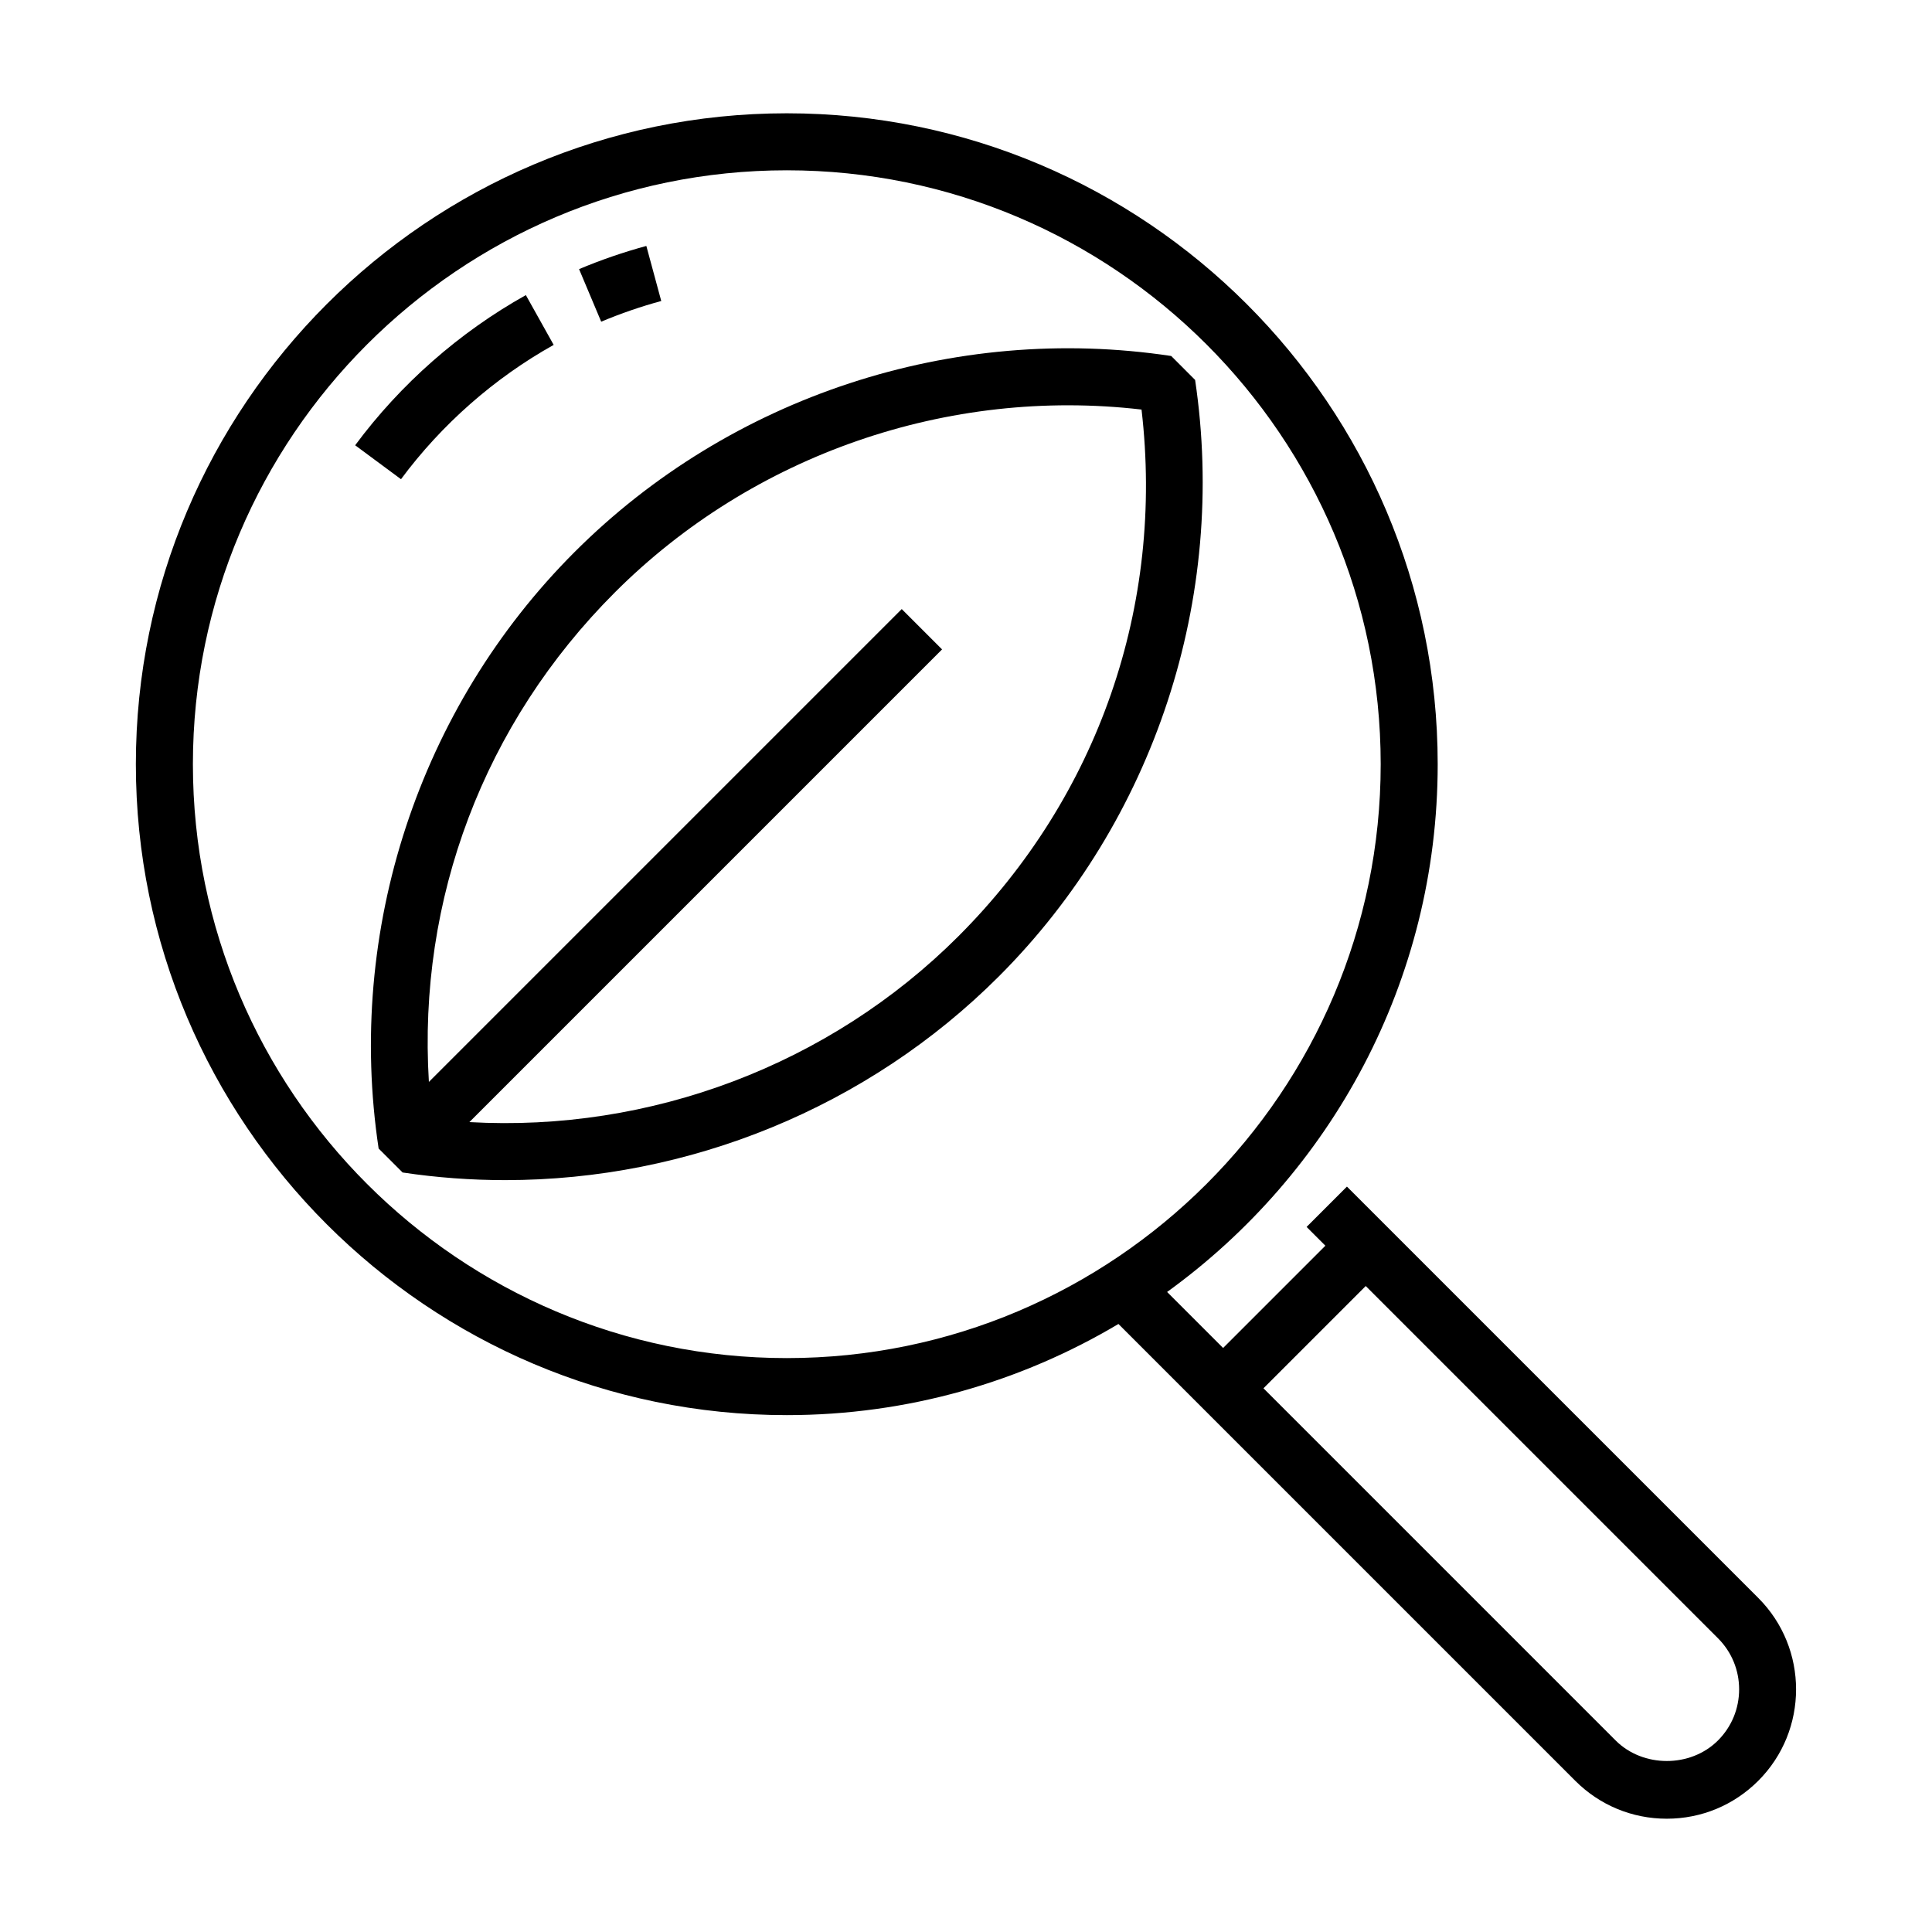
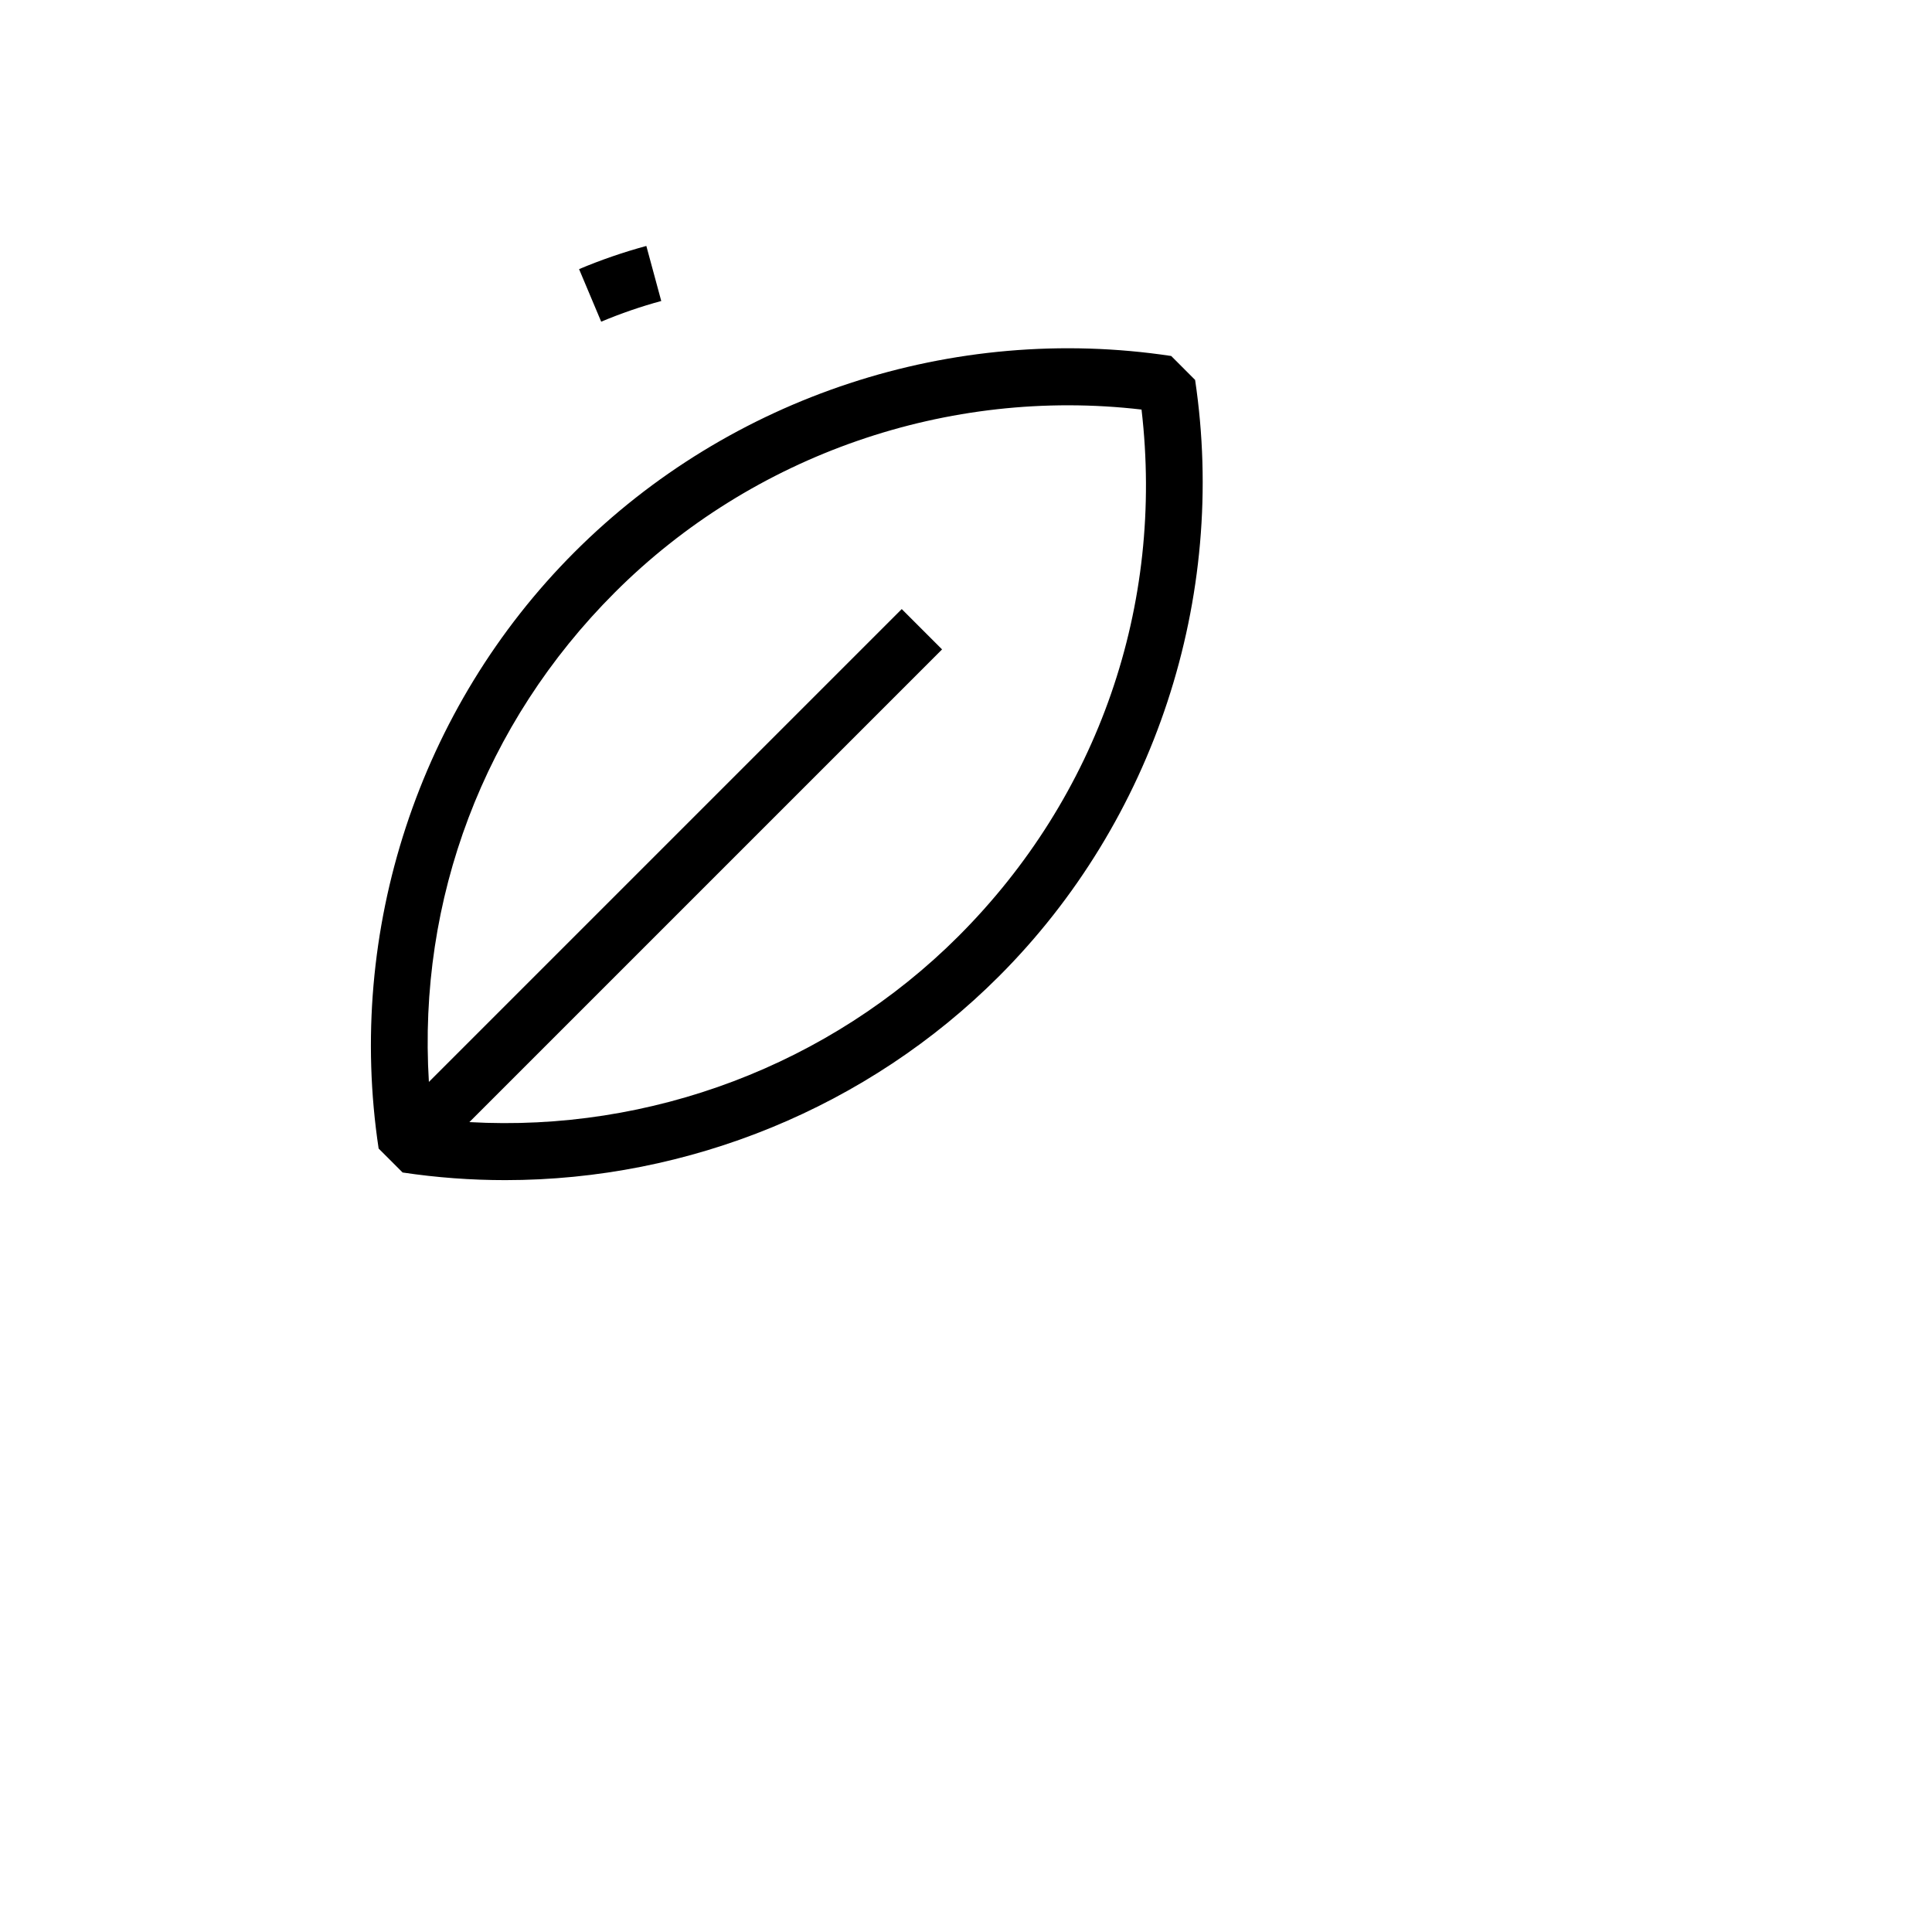
<svg xmlns="http://www.w3.org/2000/svg" fill="#000000" width="800px" height="800px" version="1.1" viewBox="144 144 512 512">
  <g>
-     <path d="m290.73 235.4-7.371-13.195c-17.582 9.82-33.223 23.578-45.238 39.797l12.148 8.992c10.75-14.504 24.738-26.812 40.461-35.594z" />
-     <path d="m609.96 567.47-109.01-109.01-10.688 10.688 4.977 4.977-27.102 27.102-14.844-14.844c43.398-31.363 71.711-82.352 71.711-139.86 0-95.121-77.387-172.5-172.5-172.5-95.121 0-172.5 77.387-172.5 172.5 0 95.113 77.387 172.5 172.5 172.5 32.086 0 62.141-8.832 87.898-24.156l121.07 121.07c6.473 6.473 15.078 10.039 24.238 10.039s17.758-3.566 24.238-10.039c13.371-13.359 13.371-35.109 0.008-48.473zm-414.84-220.95c0-86.785 70.605-157.39 157.39-157.39s157.39 70.605 157.39 157.39c0 86.785-70.609 157.39-157.39 157.39s-157.39-70.605-157.39-157.39zm404.15 258.73c-7.246 7.246-19.855 7.246-27.102 0l-93.336-93.34 27.102-27.102 93.34 93.34c3.621 3.621 5.613 8.434 5.613 13.547-0.004 5.117-1.992 9.934-5.617 13.555z" />
    <path d="m319.24 223.77-3.953-14.59c-6.035 1.637-12.035 3.703-17.828 6.141l5.863 13.93c5.172-2.176 10.527-4.019 15.918-5.481z" />
    <path d="m454.38 238.34c-57.781-8.711-116.88 10.711-158.12 51.965-41.223 41.223-60.629 100.31-51.918 158.07l6.352 6.348c9.062 1.359 18.164 2.023 27.215 2.023 48.633 0 96.07-19.254 130.8-53.992 41.188-41.188 60.629-100.27 52.008-158.07zm-56.352 153.74c-34.16 34.16-81.688 52-129.64 49.289l125.27-125.27-10.688-10.688-125.31 125.31c-2.973-48.41 14.555-95.004 49.289-129.73 36.535-36.535 88.344-54.422 139.57-48.453 6.055 51.91-11.445 102.49-48.492 139.54z" />
  </g>
</svg>